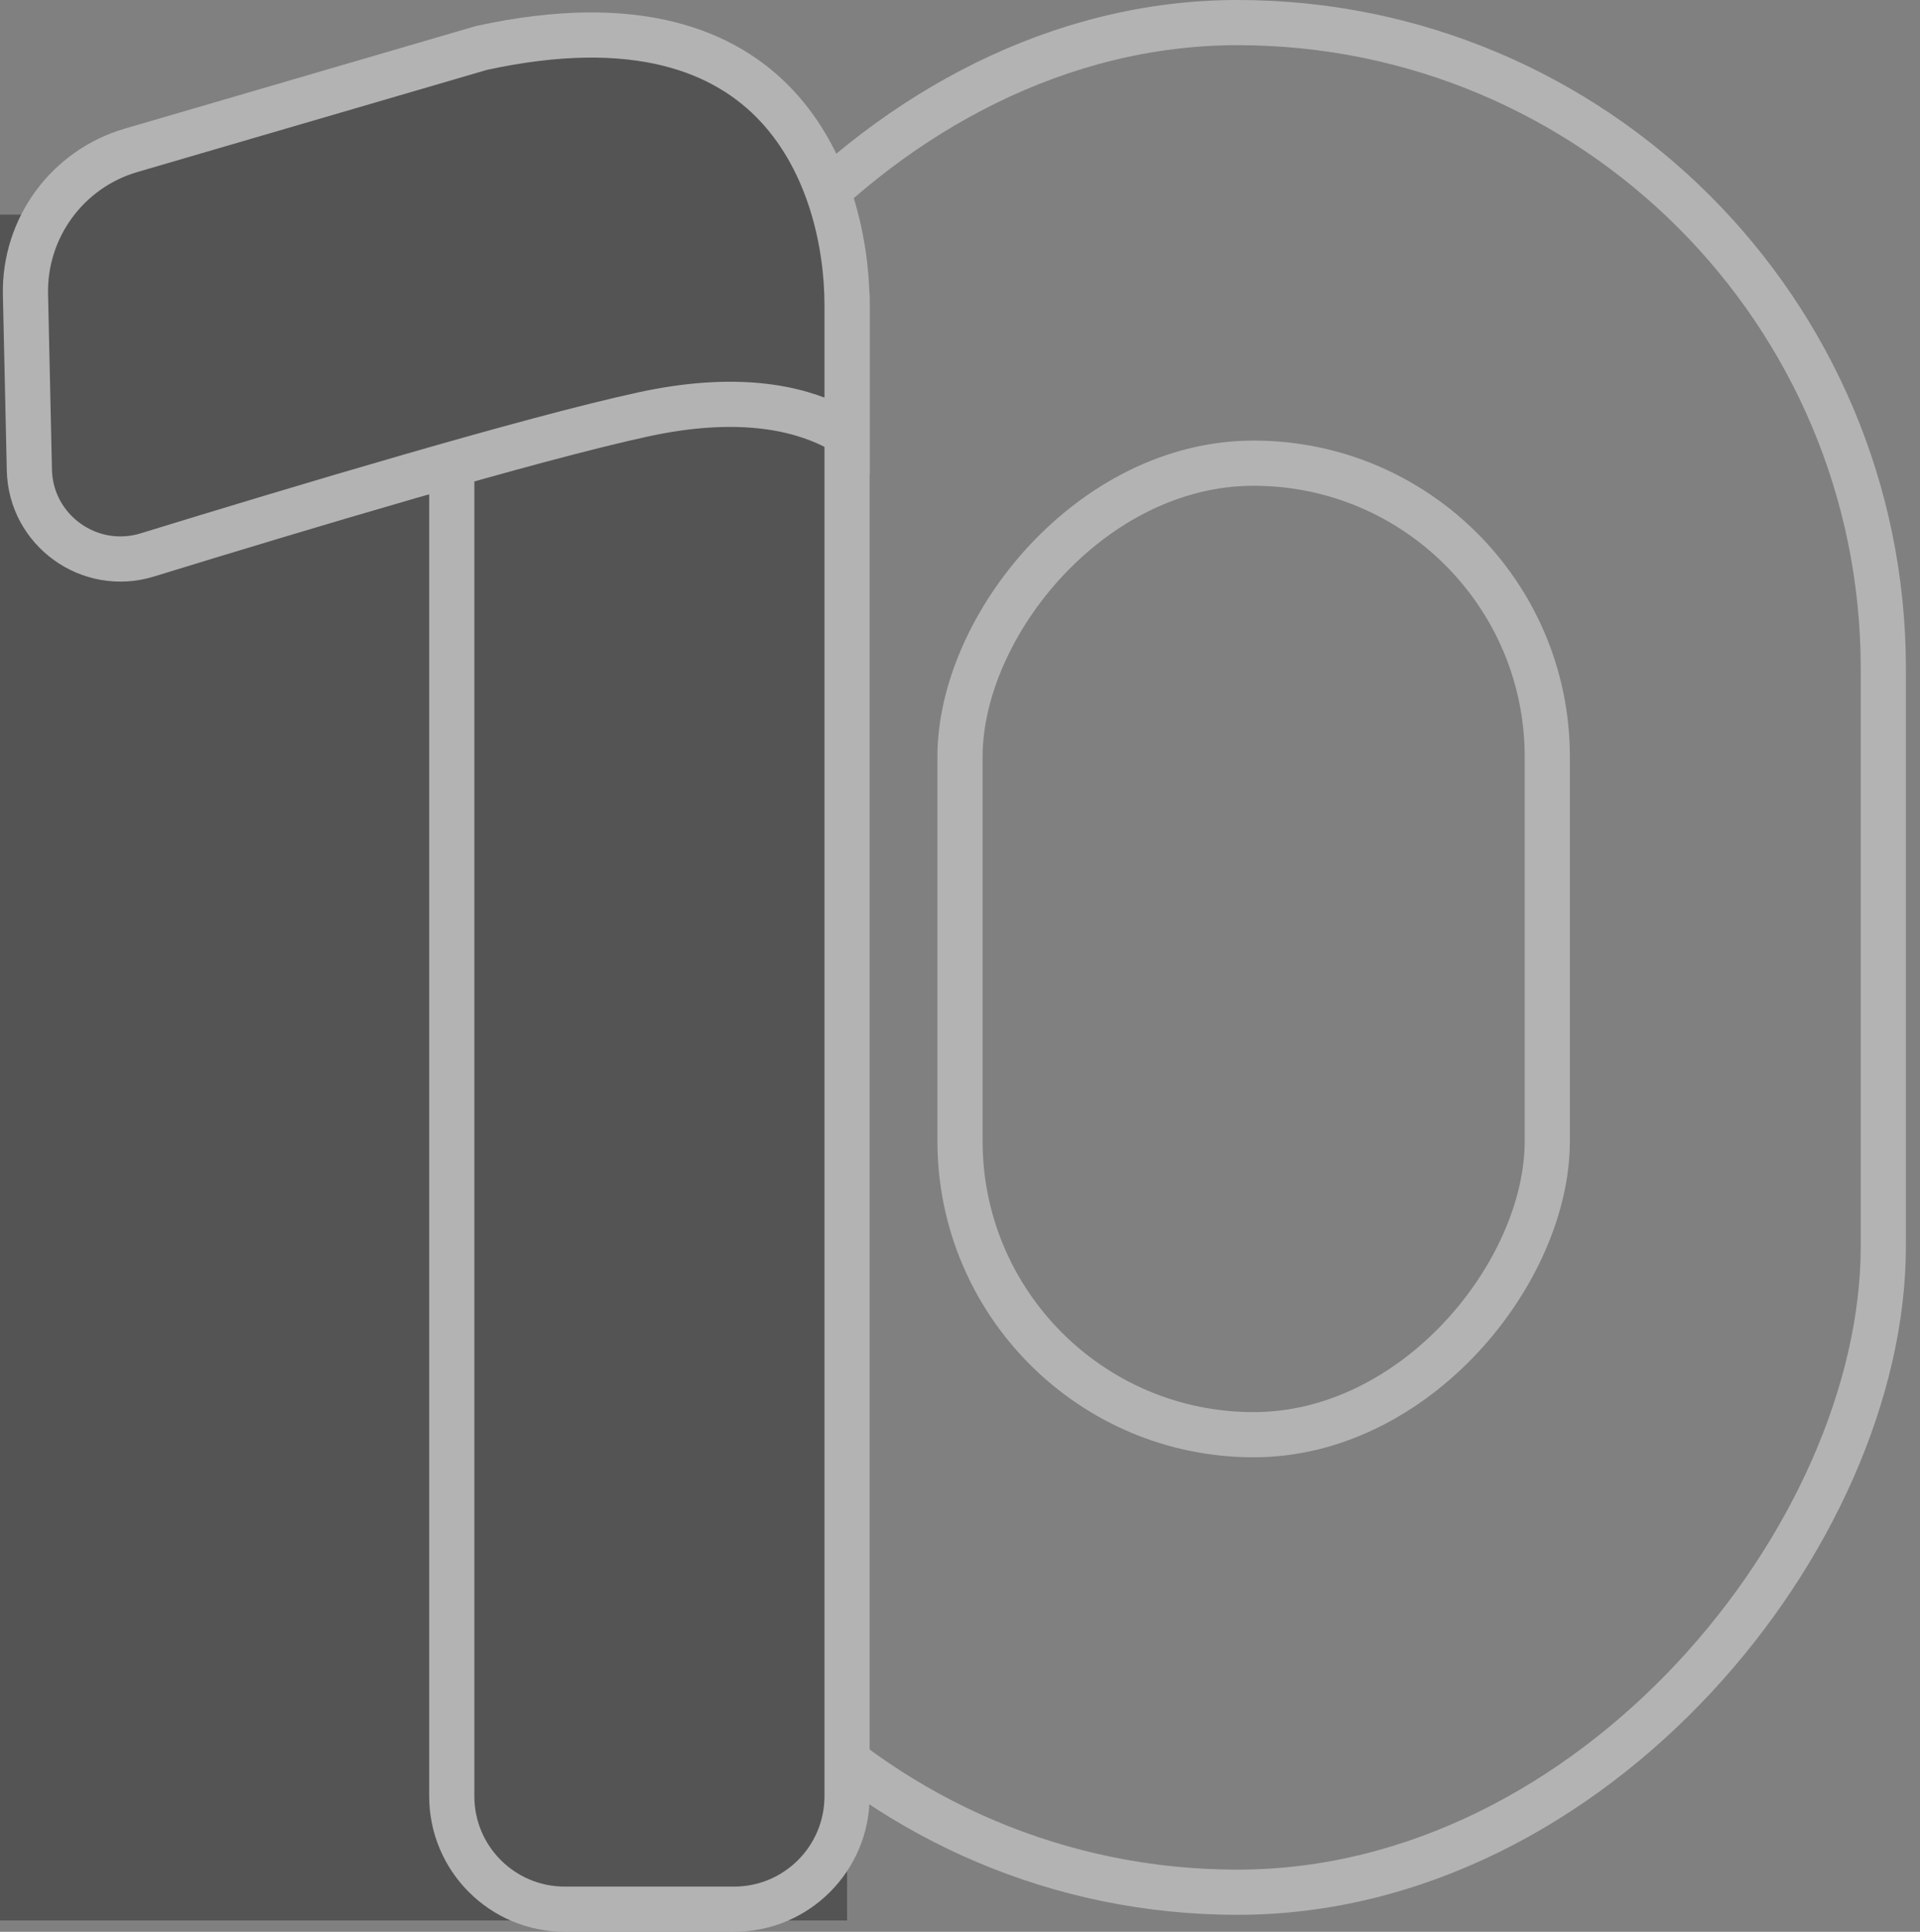
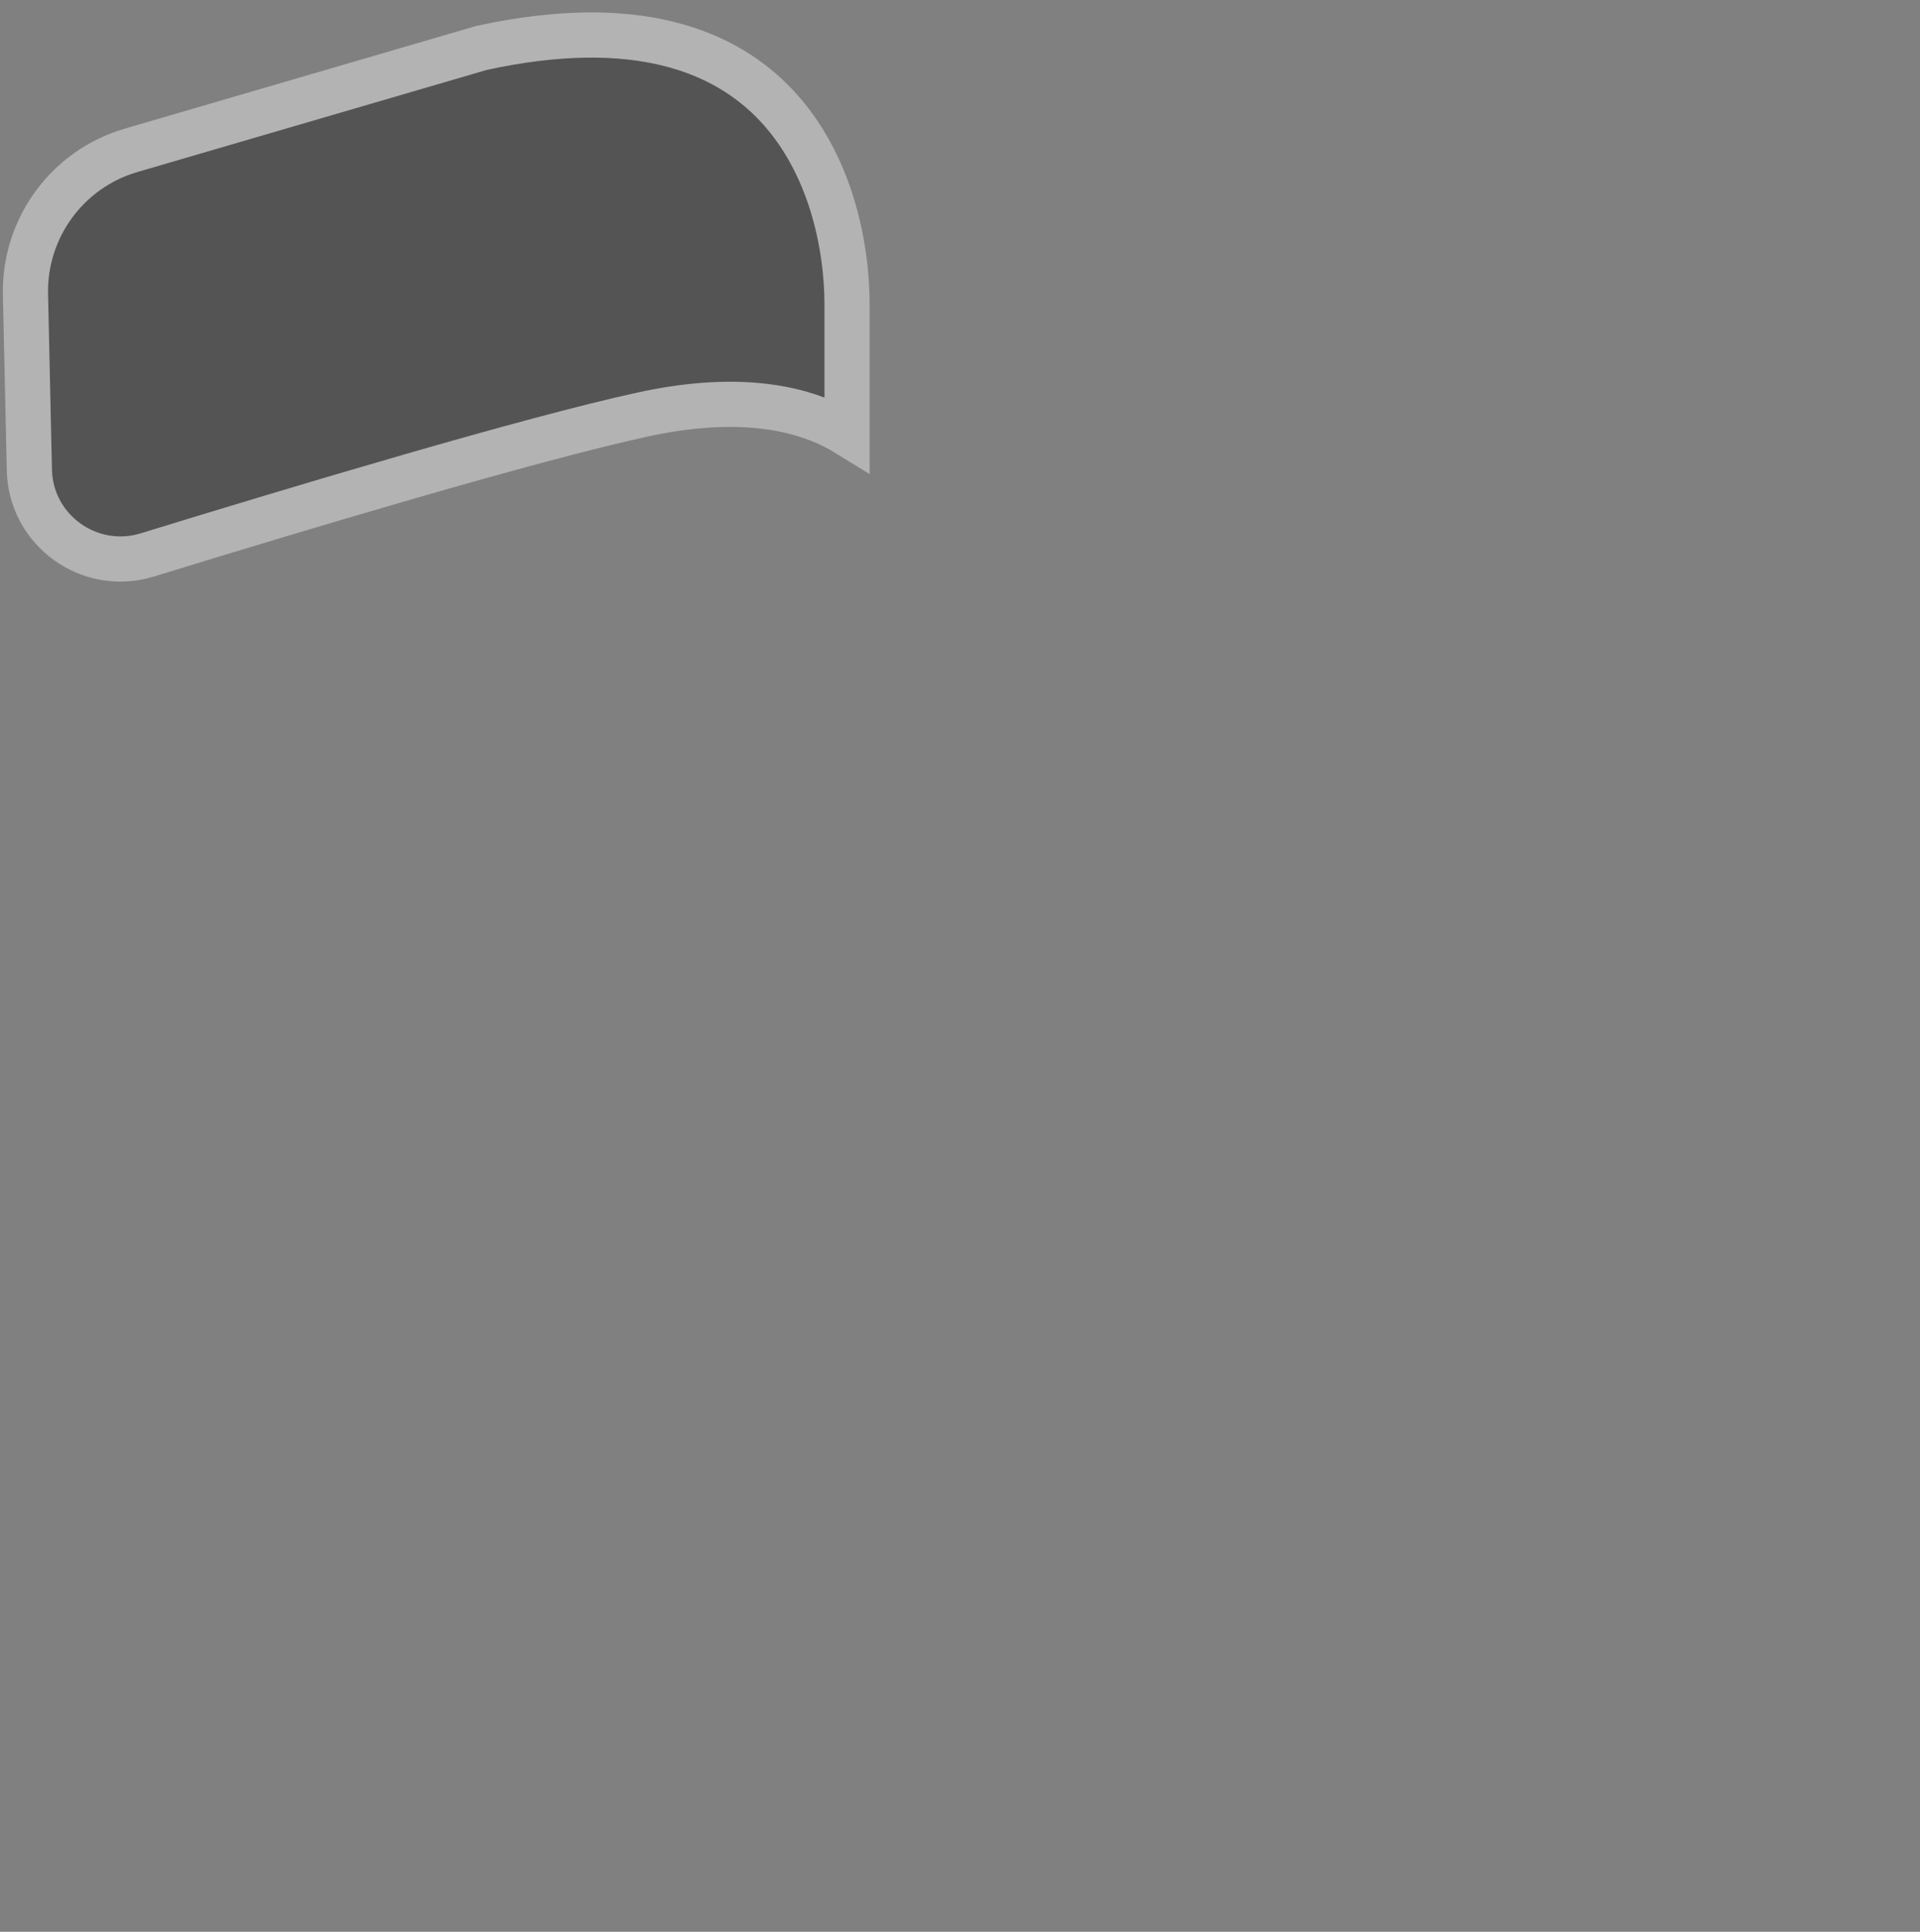
<svg xmlns="http://www.w3.org/2000/svg" width="170" height="171" viewBox="0 0 170 171" fill="none">
  <rect x="0" y="0" width="170" height="171" fill="#808080" stroke="none" />
  <g opacity="0.4">
-     <rect x="-2" y="2" width="114.361" height="165.5" rx="57.18" transform="matrix(-1 0 0 1 164.752 0)" stroke="white" stroke-width="4" />
-     <rect x="-2" y="2" width="52" height="86" rx="26" transform="matrix(-1 0 0 1 135 39)" stroke="white" stroke-width="4" />
-     <rect width="75" height="151" transform="matrix(-1 0 0 1 75 19)" fill="#111111" />
-     <path d="M75 26V159C75 164.523 70.523 169 65 169H50C44.477 169 40 164.523 40 159V39.5" stroke="white" stroke-width="4" />
    <path d="M75 38.384C74.656 38.172 74.285 37.963 73.885 37.761C70.429 36.016 65.042 34.929 56.955 36.683C46.937 38.855 26.394 45.015 13.043 49.122C7.928 50.695 2.72 46.947 2.601 41.611L2.256 26.075C2.125 20.194 5.96 14.957 11.607 13.307L42.615 4.249C56.332 1.255 64.242 4.511 68.787 9.378C73.469 14.391 75 21.55 75 27V38.384Z" fill="#111111" stroke="white" stroke-width="4" />
  </g>
</svg>